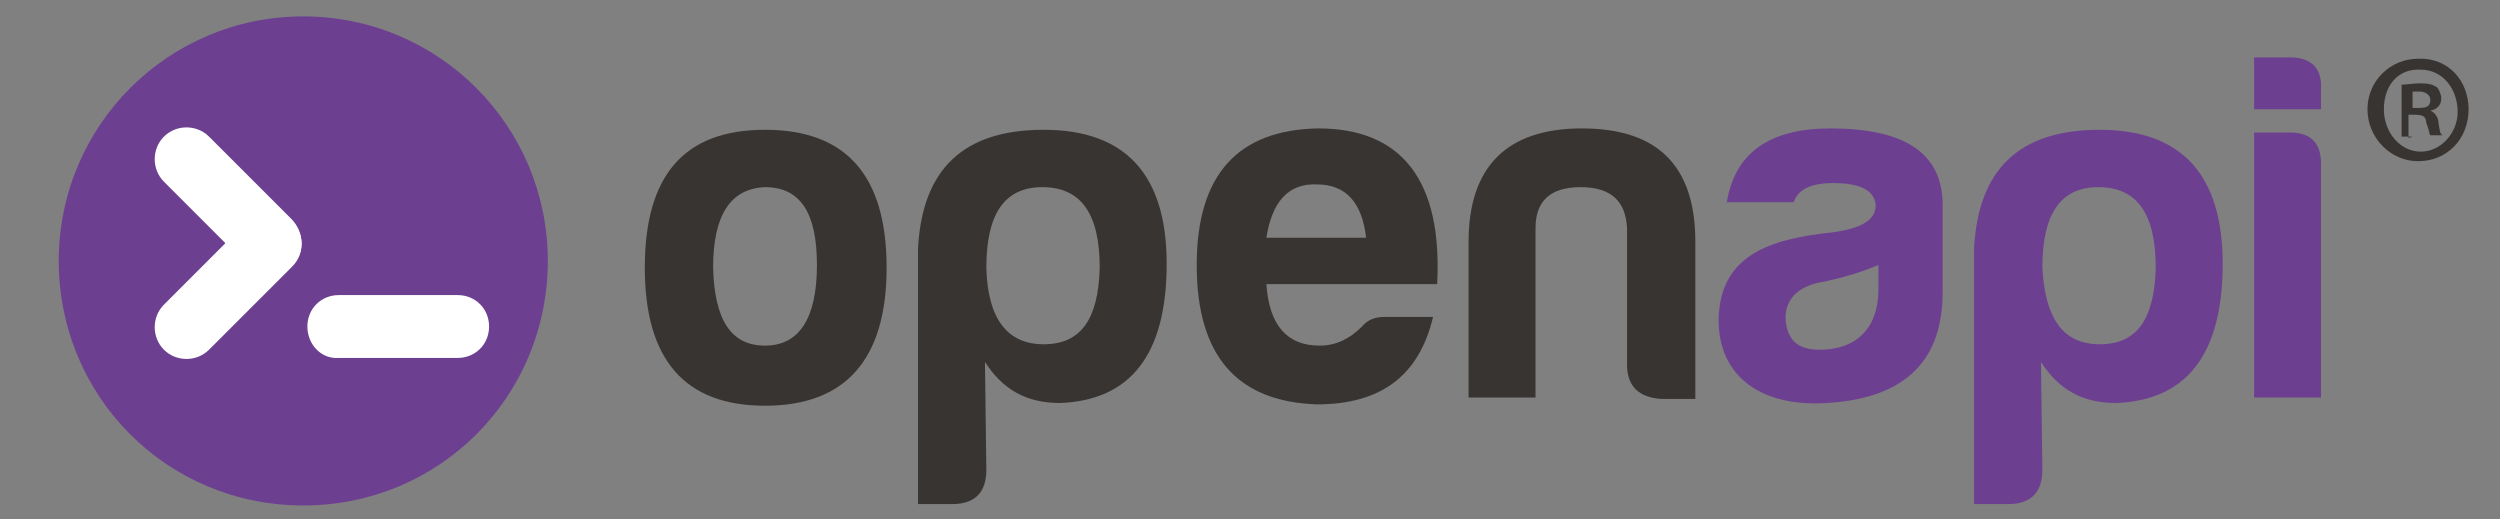
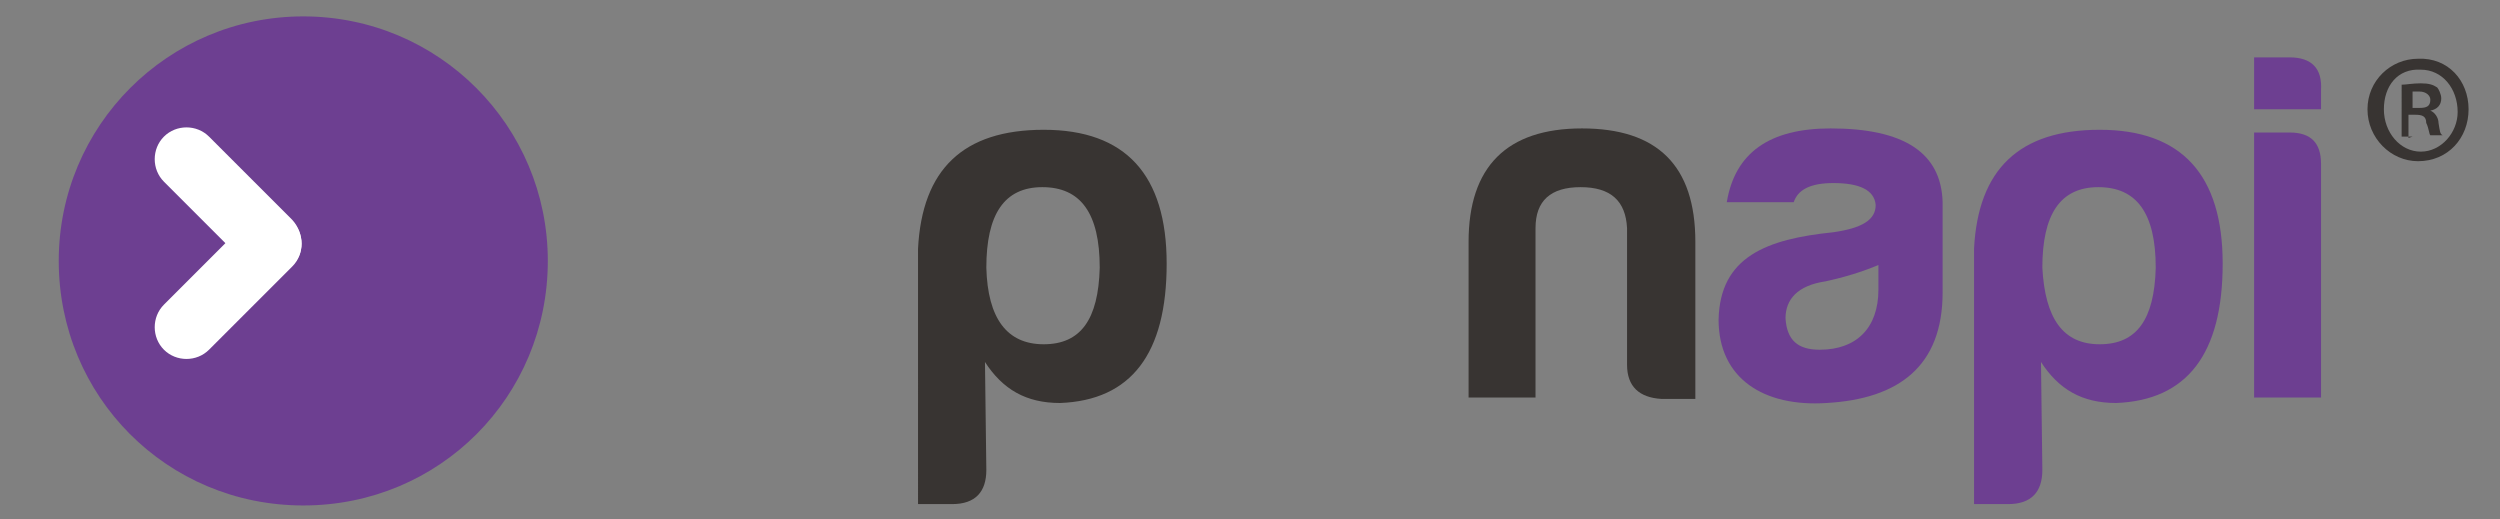
<svg xmlns="http://www.w3.org/2000/svg" version="1.1" id="Livello_1" x="0px" y="0px" width="183px" height="38px" viewBox="0 0 183 38" style="enable-background:new 0 0 183 38;" xml:space="preserve">
  <rect x="0" y="0" width="183" height="38" fill="#808080" stroke="none" />
  <style type="text/css">
	.st0{fill-rule:evenodd;clip-rule:evenodd;fill:#6D3F91;}
	.st1{fill:#FFFFFF;}
	.st2{fill:#383432;}
	.st3{fill:#6D3F91;}
</style>
  <path class="st0" d="M22.2,1.2c9.9,0,17.9,8,17.9,17.9S32.2,37,22.2,37S4.3,29,4.3,19.1S12.3,1.2,22.2,1.2z" />
  <g>
    <g>
      <g>
-         <path class="st1" d="M22.5,23.9L22.5,23.9c0-1.3,1-2.3,2.3-2.3h8.7c1.3,0,2.3,1,2.3,2.3l0,0c0,1.3-1,2.3-2.3,2.3h-8.7     C23.5,26.3,22.5,25.2,22.5,23.9z" />
        <path class="st1" d="M21.4,19.4L21.4,19.4c-0.9,0.9-2.4,0.9-3.3,0l-6.1-6.1c-0.9-0.9-0.9-2.4,0-3.3l0,0c0.9-0.9,2.4-0.9,3.3,0     l6.1,6.1C22.3,17.1,22.3,18.6,21.4,19.4z" />
        <path class="st1" d="M21.4,16.2L21.4,16.2c0.9,0.9,0.9,2.4,0,3.3l-6.1,6.1c-0.9,0.9-2.4,0.9-3.3,0l0,0c-0.9-0.9-0.9-2.4,0-3.3     l6.1-6.1C19,15.3,20.5,15.3,21.4,16.2z" />
      </g>
    </g>
  </g>
  <g>
-     <path class="st2" d="M64.9,19.6c0,6.7-3,10.1-8.9,10.1s-8.8-3.4-8.8-10.1c0-6.8,2.9-10.1,8.8-10.1S64.9,12.8,64.9,19.6z M52.2,19.6   c0.1,3.8,1.3,5.7,3.8,5.7c2.5,0,3.8-2,3.8-5.9c0-3.8-1.2-5.7-3.8-5.7C53.5,13.8,52.2,15.7,52.2,19.6z" />
    <path class="st2" d="M72.2,34.4c0,1.6-0.8,2.5-2.5,2.5h-2.5V18.2c0.3-5.8,3.3-8.7,9.2-8.7c6,0,9,3.3,9,9.8c0,6.6-2.6,10-7.8,10.2   c-2.5,0-4.2-1-5.5-3L72.2,34.4L72.2,34.4z M76.4,25.2c2.7,0,4-1.8,4.1-5.6c0-4-1.4-5.9-4.2-5.9s-4.1,2-4.1,5.9   C72.3,23.3,73.7,25.2,76.4,25.2z" />
-     <path class="st2" d="M96.4,29.6c-5.9-0.2-8.8-3.6-8.8-10.2s3-9.9,8.9-10c6.1,0,9.1,3.8,8.7,11.4H92.7c0.2,3,1.5,4.5,3.9,4.5   c1.2,0,2.2-0.5,3.1-1.4c0.4-0.5,1-0.7,1.6-0.7h3.6C103.9,27.4,101.2,29.6,96.4,29.6z M92.7,17.4h7.3c-0.3-2.6-1.5-3.9-3.6-3.9   C94.3,13.4,93.1,14.8,92.7,17.4z" />
    <path class="st2" d="M121.6,29.2c-1.6-0.1-2.5-0.9-2.5-2.5v-10c-0.1-2-1.2-3-3.4-3c-2.2,0-3.3,1-3.3,3v12.4h-4.9V17.7   c0-5.5,2.8-8.3,8.3-8.3s8.3,2.7,8.3,8.3v11.5H121.6z" />
    <path class="st3" d="M131.3,14.8h-4.9c0.6-3.6,3.1-5.4,7.6-5.4c5.4,0,8.1,1.8,8.2,5.4v6.6c0,5.4-3.2,7.8-8.5,8.1   c-4.6,0.3-7.9-1.8-7.9-6.1c0.1-4.6,3.5-5.9,8.4-6.4c2.1-0.3,3.1-0.9,3.1-2c-0.1-1.1-1.2-1.6-3.1-1.6   C132.5,13.4,131.6,13.9,131.3,14.8z M137.5,21.2v-1.8c-1.2,0.5-2.5,0.9-3.9,1.2c-2,0.3-2.9,1.3-2.9,2.7c0.1,1.6,0.9,2.3,2.5,2.3   C135.9,25.6,137.5,24,137.5,21.2z" />
    <path class="st3" d="M149.5,34.4c0,1.6-0.8,2.5-2.5,2.5h-2.5V18.2c0.3-5.8,3.3-8.7,9.2-8.7c6,0,9,3.3,9,9.8c0,6.6-2.6,10-7.8,10.2   c-2.5,0-4.2-1-5.5-3L149.5,34.4L149.5,34.4z M153.7,25.2c2.7,0,4-1.8,4.1-5.6c0-4-1.4-5.9-4.2-5.9s-4.1,2-4.1,5.9   C149.7,23.3,151,25.2,153.7,25.2z" />
    <path class="st3" d="M167.6,4.2c1.6,0,2.4,0.8,2.3,2.4V8H165V4.2H167.6z M167.6,9.7c1.6,0,2.3,0.8,2.3,2.3v17.1H165V9.7H167.6z" />
  </g>
  <g>
    <path class="st2" d="M180.7,8c0,2.1-1.5,3.8-3.7,3.8c-2,0-3.7-1.7-3.7-3.8s1.7-3.7,3.7-3.7C179.2,4.2,180.7,5.9,180.7,8z M174.5,8   c0,1.7,1.2,3.1,2.7,3.1s2.7-1.4,2.7-2.9c0-1.7-1.1-3.1-2.7-3.1C175.5,5,174.5,6.3,174.5,8z M176.6,10h-0.8V6.2   c0.3,0,0.8-0.1,1.4-0.1s0.9,0.1,1.2,0.3c0.1,0.1,0.3,0.5,0.3,0.8c0,0.5-0.3,0.8-0.8,0.9l0,0c0.3,0.1,0.6,0.5,0.6,0.9   c0.1,0.6,0.1,0.8,0.3,0.9h-0.9c-0.1-0.1-0.1-0.5-0.3-0.9c0-0.5-0.3-0.6-0.8-0.6h-0.5v1.7L176.6,10L176.6,10z M176.6,7.9h0.5   c0.5,0,0.8-0.1,0.8-0.6c0-0.3-0.3-0.6-0.8-0.6c-0.1,0-0.3,0-0.5,0V7.9z" />
  </g>
</svg>